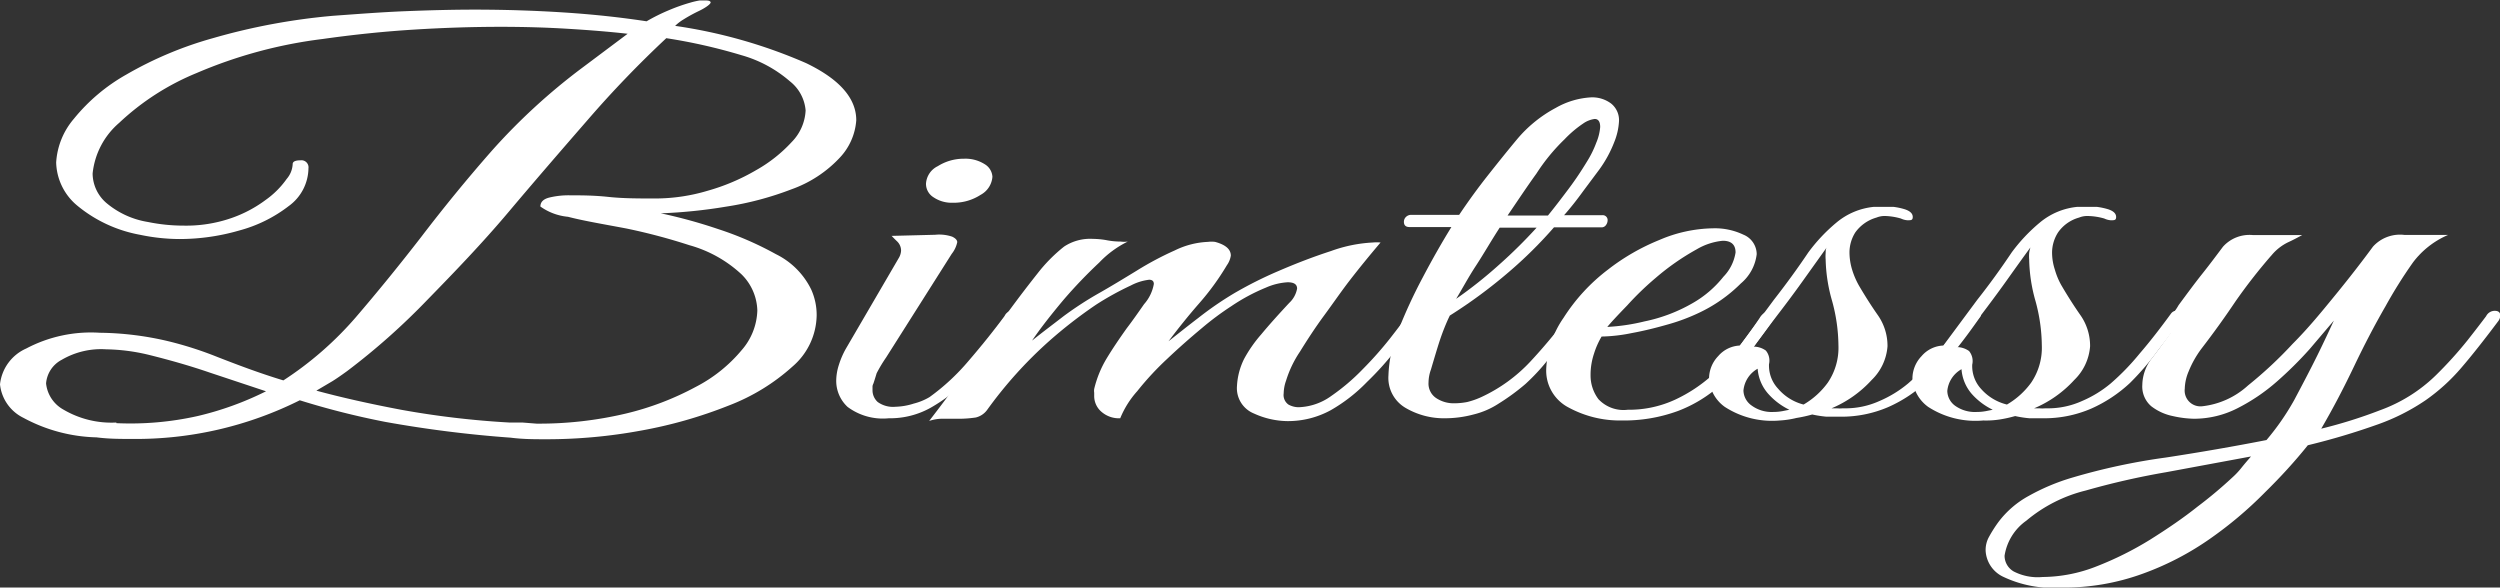
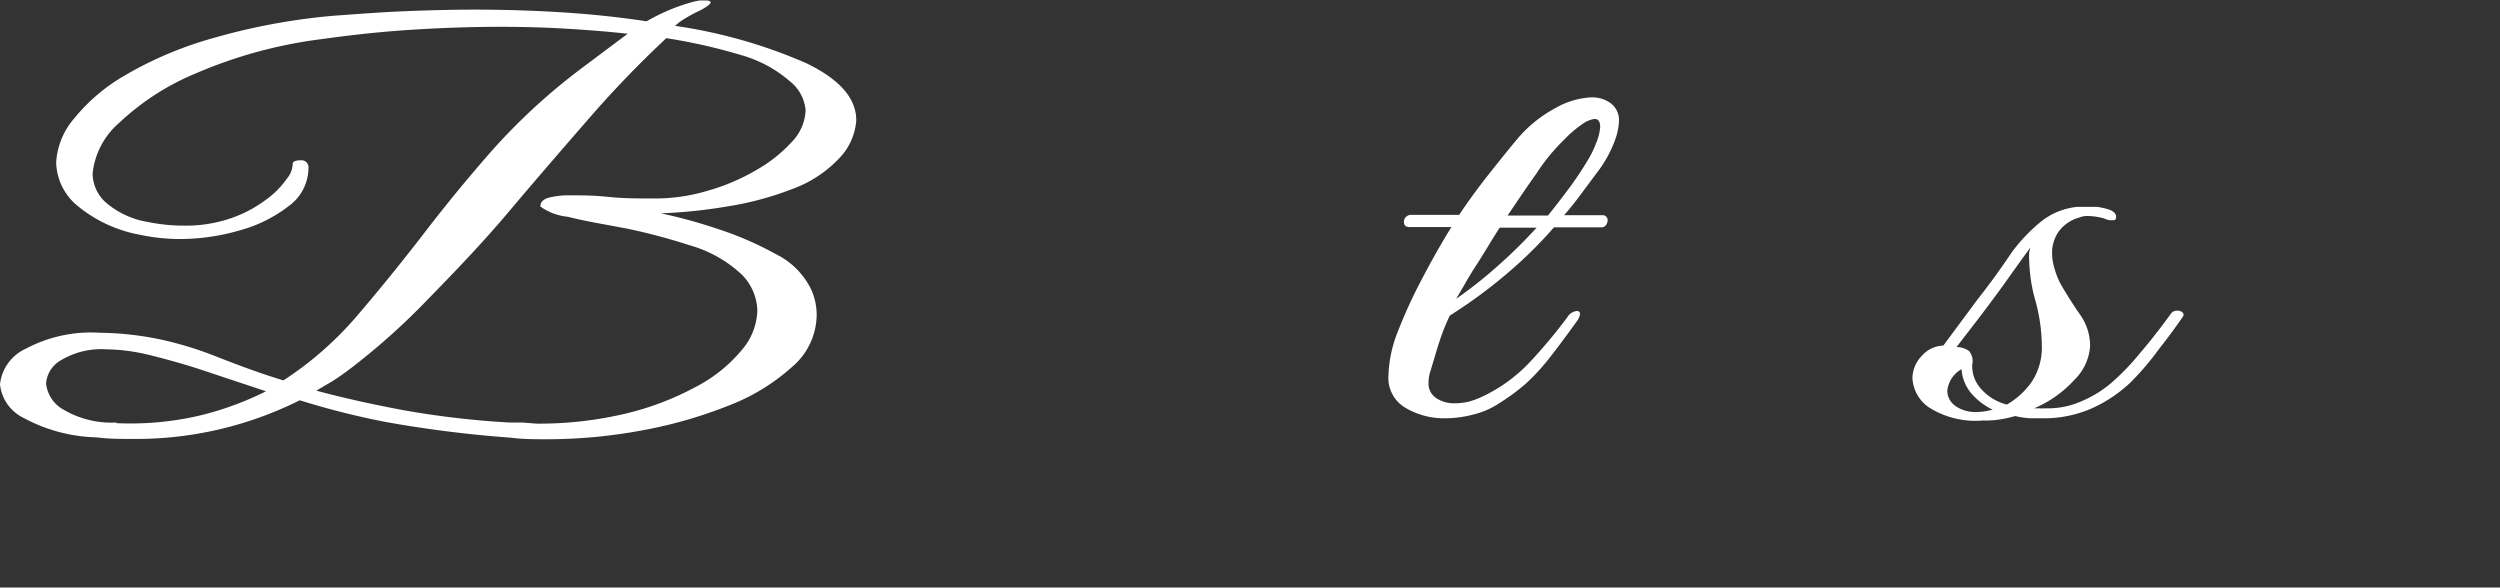
<svg xmlns="http://www.w3.org/2000/svg" viewBox="0 0 158.45 37.24">
  <rect x="0" y="0" width="158.45" height="37.24" fill="#333333" stroke="none" />
  <defs>
    <style>.cls-1{fill:#fff;}</style>
  </defs>
  <g id="Layer_2" data-name="Layer 2">
    <g id="Layer_1-2" data-name="Layer 1">
      <path class="cls-1" d="M8.38,27.82c-.74,0-1.49,0-2.26-.1a10.26,10.26,0,0,1-4.64-1.24A2.67,2.67,0,0,1,0,24.36a2.81,2.81,0,0,1,1.66-2.27,8.77,8.77,0,0,1,4.66-1,19.58,19.58,0,0,1,4.36.54,22.85,22.85,0,0,1,3.11,1c1.21.47,2.59,1,4.17,1.48a21.61,21.61,0,0,0,4.59-4Q24.62,17.7,26.71,15c1.39-1.82,2.89-3.66,4.51-5.5a38.72,38.72,0,0,1,5.65-5.18l2.91-2.18c-1.24-.14-2.53-.24-3.87-.32s-2.72-.12-4.16-.12c-1.81,0-3.66.06-5.57.18s-3.81.32-5.72.59a29.32,29.32,0,0,0-8,2.16A16,16,0,0,0,7.55,7.79,4.89,4.89,0,0,0,5.87,11a2.49,2.49,0,0,0,.88,1.87,5.42,5.42,0,0,0,2.63,1.2,11.25,11.25,0,0,0,2.26.23,8.73,8.73,0,0,0,3-.47,8,8,0,0,0,2.2-1.16,5.54,5.54,0,0,0,1.33-1.33,1.55,1.55,0,0,0,.38-.94c0-.16.17-.24.5-.24a.45.45,0,0,1,.5.51v0a3,3,0,0,1-1.25,2.39,8.88,8.88,0,0,1-3.14,1.55,13.6,13.6,0,0,1-3.78.54,12.34,12.34,0,0,1-2.51-.27,8.67,8.67,0,0,1-4-1.87,3.67,3.67,0,0,1-1.31-2.71A4.69,4.69,0,0,1,4.69,7.52,11.61,11.61,0,0,1,8,4.73a23.6,23.6,0,0,1,5.49-2.31A40,40,0,0,1,21.12,1C22.65.89,24.18.77,25.68.71s3-.1,4.37-.1c1.93,0,3.83.06,5.69.18s3.6.31,5.24.56A11.88,11.88,0,0,1,42.41.64,11.37,11.37,0,0,1,43.74.17a5,5,0,0,1,.6-.14l.4,0c.2,0,.3.05.3.13s-.25.3-.75.54a9.61,9.61,0,0,0-.95.52,2.93,2.93,0,0,0-.55.42A32.19,32.19,0,0,1,51.09,4q3.18,1.53,3.18,3.62A3.85,3.85,0,0,1,53.22,10a7.73,7.73,0,0,1-3.06,2A19.87,19.87,0,0,1,46,13.1a32.15,32.15,0,0,1-4.12.42,32.28,32.28,0,0,1,3.64,1,20.94,20.94,0,0,1,3.66,1.59,4.88,4.88,0,0,1,2.23,2.23A3.93,3.93,0,0,1,51.76,20a4.36,4.36,0,0,1-1.53,3.23,12.88,12.88,0,0,1-4.06,2.48,28.72,28.72,0,0,1-5.54,1.58,32.91,32.91,0,0,1-6,.55c-.74,0-1.49,0-2.26-.1a75.7,75.7,0,0,1-7.95-1A50.35,50.35,0,0,1,19,25.37,23.22,23.22,0,0,1,8.38,27.82Zm-1-1a19.46,19.46,0,0,0,5.14-.45,19.76,19.76,0,0,0,4.34-1.57l-3.58-1.19c-1.22-.42-2.52-.79-3.89-1.13a12.19,12.19,0,0,0-2.66-.34,4.94,4.94,0,0,0-2.81.66,1.86,1.86,0,0,0-1,1.5,2.15,2.15,0,0,0,1.1,1.66A6,6,0,0,0,7.37,26.78ZM34,26.85a23.76,23.76,0,0,0,5.67-.64,18.19,18.19,0,0,0,4.43-1.69A9.38,9.38,0,0,0,47,22.2a4,4,0,0,0,1-2.52,3.34,3.34,0,0,0-1-2.29,8,8,0,0,0-3.31-1.85,37.37,37.37,0,0,0-4-1.06C38.21,14.2,37,14,36,13.74a3.58,3.58,0,0,1-1.75-.65c0-.27.17-.46.53-.56a5.14,5.14,0,0,1,1.37-.15c.67,0,1.48,0,2.41.1s1.92.1,3,.1a11.61,11.61,0,0,0,3.29-.49,13.1,13.1,0,0,0,3.08-1.31A9.14,9.14,0,0,0,50.18,9a3.06,3.06,0,0,0,.88-2,2.62,2.62,0,0,0-1-1.85A8,8,0,0,0,47,3.5a34.9,34.9,0,0,0-4.77-1.08,67.7,67.7,0,0,0-5,5.2c-1.67,1.92-3.35,3.86-5,5.82S28.79,17.26,27.09,19A43,43,0,0,1,22,23.52c-.4.29-.72.51-.95.65l-1,.59q2.36.64,5.37,1.21a56,56,0,0,0,6.87.81l.83,0Z" />
-       <path class="cls-1" d="M56.33,26.51a3.74,3.74,0,0,1-2.61-.72A2.25,2.25,0,0,1,53,24.12a3.35,3.35,0,0,1,.17-1,5.27,5.27,0,0,1,.43-1l3.36-5.76a1,1,0,0,0,.15-.47.81.81,0,0,0-.25-.59c-.17-.16-.28-.28-.35-.35l2.76-.07a2.56,2.56,0,0,1,1.08.12c.21.1.32.22.32.35a1.78,1.78,0,0,1-.35.74l-4.16,6.57a8.86,8.86,0,0,0-.6,1c-.1.34-.17.55-.2.64a.67.67,0,0,0-.06.17v.27a1,1,0,0,0,.33.74,1.66,1.66,0,0,0,1.13.3,4.09,4.09,0,0,0,1.15-.2,3.78,3.78,0,0,0,1-.41,13.73,13.73,0,0,0,2.48-2.3c.82-.95,1.58-1.9,2.28-2.84a.57.57,0,0,1,.5-.34c.17,0,.25.08.25.24a1,1,0,0,1-.15.4L63,22.07a17.38,17.38,0,0,1-1.78,2.07,10.55,10.55,0,0,1-2.23,1.7A5.28,5.28,0,0,1,56.33,26.51Zm4.06-13.66a2.06,2.06,0,0,1-1.23-.35,1,1,0,0,1-.47-.86,1.32,1.32,0,0,1,.75-1.11,3.07,3.07,0,0,1,1.65-.47,2.28,2.28,0,0,1,1.31.34,1,1,0,0,1,.5.8,1.42,1.42,0,0,1-.75,1.15A3.13,3.13,0,0,1,60.39,12.85Z" />
-       <path class="cls-1" d="M58.89,26.68q1.84-2.38,3.51-4.8t3.36-4.55a9.92,9.92,0,0,1,1.68-1.7,3,3,0,0,1,1.83-.49,5.18,5.18,0,0,1,.85.08,4.58,4.58,0,0,0,.9.09,1.76,1.76,0,0,0,.46,0,6.34,6.34,0,0,0-1.81,1.33A30.52,30.52,0,0,0,67.41,19c-.77.92-1.45,1.78-2,2.59.63-.51,1.29-1,2-1.55a21.93,21.93,0,0,1,2.28-1.48c.74-.42,1.51-.89,2.33-1.39a20,20,0,0,1,2.44-1.3,5.25,5.25,0,0,1,2.1-.54,1.74,1.74,0,0,1,.45,0q1,.27,1,.87a1.42,1.42,0,0,1-.25.61A16.12,16.12,0,0,1,76,19.23c-.69.79-1.33,1.59-1.94,2.4.51-.4,1.13-.9,1.89-1.48A21.35,21.35,0,0,1,78.2,18.6,25.1,25.1,0,0,1,81,17.19c1.13-.49,2.25-.92,3.36-1.28A9.07,9.07,0,0,1,87,15.37a2.67,2.67,0,0,1,.5,0c-.74.87-1.38,1.66-1.93,2.37S84.48,19.24,83.92,20s-1.08,1.56-1.53,2.29a6.91,6.91,0,0,0-.88,1.84,2.49,2.49,0,0,0-.15.8.74.74,0,0,0,.3.71,1.34,1.34,0,0,0,.65.17,3.73,3.73,0,0,0,2.06-.71,13.17,13.17,0,0,0,2-1.7,22.89,22.89,0,0,0,1.73-1.95c.5-.64.87-1.13,1.1-1.46a.8.8,0,0,1,.6-.37c.21,0,.3.09.3.27a.59.59,0,0,1-.15.37l-1.43,1.85a19,19,0,0,1-1.88,2.1A10.33,10.33,0,0,1,84.34,26a5.65,5.65,0,0,1-2.73.69,5.22,5.22,0,0,1-2.13-.48,1.73,1.73,0,0,1-1.08-1.75,4.35,4.35,0,0,1,.45-1.71,8.5,8.5,0,0,1,1.08-1.55c.48-.58,1.08-1.25,1.78-2a1.63,1.63,0,0,0,.5-.91c0-.27-.2-.4-.6-.4a4,4,0,0,0-1.38.34,12.05,12.05,0,0,0-2.18,1.17,18.37,18.37,0,0,0-1.88,1.4c-.72.6-1.45,1.24-2.19,1.94a18.61,18.61,0,0,0-1.9,2.05A5.9,5.9,0,0,0,71,26.51a1.69,1.69,0,0,1-1.2-.42,1.31,1.31,0,0,1-.45-1v-.2a.79.79,0,0,1,0-.24,6.8,6.8,0,0,1,.8-1.95c.37-.61.79-1.23,1.26-1.89.36-.47.73-1,1.1-1.53A2.61,2.61,0,0,0,73.13,18q0-.27-.3-.27a3.33,3.33,0,0,0-1.15.36,18.36,18.36,0,0,0-2.21,1.22,29.14,29.14,0,0,0-3,2.33A26.85,26.85,0,0,0,62.55,26a1.25,1.25,0,0,1-.7.46,7.49,7.49,0,0,1-1.26.08l-.93,0A2.69,2.69,0,0,0,58.89,26.68Z" />
      <path class="cls-1" d="M91.59,26.51a4.8,4.8,0,0,1-2.51-.66A2.2,2.2,0,0,1,88,23.79,8.16,8.16,0,0,1,88.6,21a32.21,32.21,0,0,1,1.56-3.39c.62-1.18,1.23-2.25,1.83-3.22H89.33c-.23,0-.35-.11-.35-.33a.42.42,0,0,1,.13-.31.46.46,0,0,1,.37-.13h3c.57-.85,1.17-1.68,1.81-2.49s1.25-1.57,1.85-2.29a8.27,8.27,0,0,1,2.46-2,5.07,5.07,0,0,1,2.26-.67,2,2,0,0,1,1.25.39,1.35,1.35,0,0,1,.5,1.16,4.09,4.09,0,0,1-.3,1.29,7.57,7.57,0,0,1-.95,1.74l-1,1.34c-.42.58-.83,1.1-1.23,1.55h2.41a.31.31,0,0,1,.35.34.5.5,0,0,1-.1.28.34.34,0,0,1-.3.15h-3a27.37,27.37,0,0,1-2.86,2.83A31.4,31.4,0,0,1,91.89,20c-.1.2-.23.49-.38.87s-.28.77-.4,1.16-.26.86-.42,1.4a2.49,2.49,0,0,0-.15.81,1.1,1.1,0,0,0,.5,1,2,2,0,0,0,1.15.32,4.26,4.26,0,0,0,.8-.08,5,5,0,0,0,.91-.32A10,10,0,0,0,97,22.91a33.75,33.75,0,0,0,2.33-2.79.81.81,0,0,1,.61-.41.18.18,0,0,1,.2.21,1,1,0,0,1-.15.37q-1.11,1.55-1.86,2.49a13.27,13.27,0,0,1-1.45,1.56A13.77,13.77,0,0,1,95,25.57a5.11,5.11,0,0,1-1.61.7A7,7,0,0,1,91.59,26.51Zm.7-7.57A27.79,27.79,0,0,0,95,16.79a31.38,31.38,0,0,0,2.39-2.36H95.05c-.54.83-1,1.64-1.51,2.42S92.66,18.34,92.29,18.94Zm3.26-5.28h2.56c.47-.58.91-1.16,1.33-1.72s.79-1.12,1.13-1.68a6.5,6.5,0,0,0,.6-1.21,3.21,3.21,0,0,0,.25-1c0-.34-.12-.51-.35-.51a1.65,1.65,0,0,0-.73.29,7.09,7.09,0,0,0-1.18,1,12.09,12.09,0,0,0-1.78,2.17C96.8,11.8,96.19,12.72,95.55,13.66Z" />
-       <path class="cls-1" d="M102.77,26.65a6.81,6.81,0,0,1-3.33-.81A2.63,2.63,0,0,1,98,23.38a6.12,6.12,0,0,1,1.1-3.24,11.77,11.77,0,0,1,2.81-3.05,13.6,13.6,0,0,1,3.26-1.88,8.91,8.91,0,0,1,3.41-.74,4.2,4.2,0,0,1,1.91.4,1.35,1.35,0,0,1,.85,1.24,2.85,2.85,0,0,1-1,1.85,9.45,9.45,0,0,1-2.71,1.89,12.19,12.19,0,0,1-1.91.71c-.77.22-1.53.41-2.3.55a10.32,10.32,0,0,1-1.91.22,5.06,5.06,0,0,0-.48,1.08,4.24,4.24,0,0,0-.22,1.38,2.49,2.49,0,0,0,.5,1.51,2.18,2.18,0,0,0,1.86.67,6.94,6.94,0,0,0,3-.64,9.49,9.49,0,0,0,2.4-1.6,13.12,13.12,0,0,0,1.78-1.93c.49-.65.88-1.2,1.18-1.65a.92.92,0,0,1,.8-.47c.17,0,.26.06.26.17a.64.64,0,0,1-.15.34c-.47.67-1,1.38-1.51,2.13A12.59,12.59,0,0,1,109,24.44a8.54,8.54,0,0,1-2.63,1.6A9.94,9.94,0,0,1,102.77,26.65Zm-.9-5.93a12.56,12.56,0,0,0,2.36-.35,10.14,10.14,0,0,0,3-1.13,6.78,6.78,0,0,0,2-1.7A2.82,2.82,0,0,0,110,16c0-.49-.27-.74-.81-.74a4,4,0,0,0-1.65.54,15.41,15.41,0,0,0-2.61,1.82,18.45,18.45,0,0,0-1.8,1.74C102.51,20,102.11,20.43,101.87,20.72Z" />
-       <path class="cls-1" d="M112.81,26.65a5.5,5.5,0,0,1-3.49-.86,2.38,2.38,0,0,1-1-1.8,2.06,2.06,0,0,1,.58-1.42,1.91,1.91,0,0,1,1.38-.67L112.43,19c.78-1,1.51-2,2.18-3a10.75,10.75,0,0,1,1.78-1.89,4.36,4.36,0,0,1,2.38-1h.51c.26,0,.51,0,.72,0a4.33,4.33,0,0,1,.68.14c.37.11.55.28.55.5s-.12.21-.35.21a1.15,1.15,0,0,1-.4-.11,4,4,0,0,0-1-.16,1.38,1.38,0,0,0-.55.1,2.49,2.49,0,0,0-1.34.94,2.38,2.38,0,0,0-.37,1.28,3.8,3.8,0,0,0,.17,1.09,5,5,0,0,0,.43,1c.37.63.76,1.25,1.18,1.85a3.39,3.39,0,0,1,.63,2,3.31,3.31,0,0,1-1,2.13,7.25,7.25,0,0,1-2.55,1.8l.35,0a2,2,0,0,0,.35,0h.15a5.23,5.23,0,0,0,2.18-.46,7.29,7.29,0,0,0,1.83-1.12,15.27,15.27,0,0,0,1.83-1.89c.69-.8,1.35-1.66,2-2.55a.44.44,0,0,1,.35-.17.52.52,0,0,1,.38.12.21.21,0,0,1,0,.28c-.44.63-.93,1.31-1.48,2a16.68,16.68,0,0,1-1.89,2.08,8.68,8.68,0,0,1-2.43,1.62,7.5,7.5,0,0,1-3.08.62l-.86,0a7,7,0,0,1-.9-.14,8.55,8.55,0,0,1-1,.22A5.74,5.74,0,0,1,112.81,26.65Zm-.41-.54a3.24,3.24,0,0,0,.56-.05l.45-.09a4.28,4.28,0,0,1-1.33-1,2.69,2.69,0,0,1-.68-1.6,1.77,1.77,0,0,0-.9,1.38,1.19,1.19,0,0,0,.5.94A2.16,2.16,0,0,0,112.4,26.11Zm1.91-.47a5,5,0,0,0,1.53-1.38,3.94,3.94,0,0,0,.68-2.39,10.92,10.92,0,0,0-.4-2.79,10.19,10.19,0,0,1-.41-2.63,2.58,2.58,0,0,1,0-.42c0-.12,0-.24.07-.35l-1.5,2.1c-.57.8-1.14,1.56-1.71,2.3s-1,1.37-1.45,1.89a1.33,1.33,0,0,1,.8.25,1,1,0,0,1,.2.86,2.14,2.14,0,0,0,.58,1.56A3.14,3.14,0,0,0,114.31,25.64Z" />
      <path class="cls-1" d="M125.7,26.65a5.5,5.5,0,0,1-3.49-.86,2.41,2.41,0,0,1-1-1.8,2.06,2.06,0,0,1,.58-1.42,1.91,1.91,0,0,1,1.38-.67L125.32,19c.79-1,1.51-2,2.18-3a10.75,10.75,0,0,1,1.78-1.89,4.36,4.36,0,0,1,2.39-1h.5c.26,0,.51,0,.72,0a4.33,4.33,0,0,1,.68.14c.37.11.55.28.55.5s-.12.21-.35.21a1.15,1.15,0,0,1-.4-.11,4,4,0,0,0-1.05-.16,1.38,1.38,0,0,0-.55.1,2.42,2.42,0,0,0-1.33.94,2.39,2.39,0,0,0-.38,1.28,3.5,3.5,0,0,0,.18,1.09,4.47,4.47,0,0,0,.42,1c.37.63.76,1.25,1.18,1.85a3.39,3.39,0,0,1,.63,2,3.31,3.31,0,0,1-1,2.13,7.25,7.25,0,0,1-2.55,1.8l.35,0a2,2,0,0,0,.35,0h.15a5.23,5.23,0,0,0,2.18-.46,7.29,7.29,0,0,0,1.83-1.12,15.27,15.27,0,0,0,1.83-1.89c.69-.8,1.35-1.66,2-2.55a.44.44,0,0,1,.35-.17.52.52,0,0,1,.38.12.21.21,0,0,1,0,.28c-.44.63-.93,1.31-1.48,2A17.4,17.4,0,0,1,135,24.27a8.87,8.87,0,0,1-2.44,1.62,7.5,7.5,0,0,1-3.08.62l-.85,0a6.89,6.89,0,0,1-.91-.14,8.15,8.15,0,0,1-1,.22A5.74,5.74,0,0,1,125.7,26.65Zm-.41-.54a3.15,3.15,0,0,0,.56-.05l.45-.09A4.28,4.28,0,0,1,125,25a2.69,2.69,0,0,1-.68-1.6,1.77,1.77,0,0,0-.9,1.38,1.19,1.19,0,0,0,.5.94A2.16,2.16,0,0,0,125.29,26.11Zm1.91-.47a5,5,0,0,0,1.53-1.38,3.94,3.94,0,0,0,.68-2.39,10.92,10.92,0,0,0-.4-2.79,10.14,10.14,0,0,1-.4-2.63,2.68,2.68,0,0,1,0-.42,2,2,0,0,1,.08-.35c-.44.6-.94,1.3-1.51,2.1s-1.14,1.56-1.7,2.3L124,22a1.33,1.33,0,0,1,.8.25,1,1,0,0,1,.2.86,2.14,2.14,0,0,0,.58,1.56A3.18,3.18,0,0,0,127.2,25.64Z" />
-       <path class="cls-1" d="M130.66,37.24a7.34,7.34,0,0,1-3.71-.69,1.94,1.94,0,0,1-1.1-1.63,1.7,1.7,0,0,1,.2-.87,8.48,8.48,0,0,1,.6-.95,6,6,0,0,1,1.95-1.68,13.36,13.36,0,0,1,2.71-1.14A39.8,39.8,0,0,1,137.26,29q3.33-.51,6.39-1.11a15.8,15.8,0,0,0,1.76-2.54c.53-1,1-1.89,1.45-2.8s.79-1.65,1.06-2.23l-1.53,1.8a24.09,24.09,0,0,1-2.09,2.07,12,12,0,0,1-2.48,1.68,6.06,6.06,0,0,1-2.78.67,6.61,6.61,0,0,1-1.33-.17,3.32,3.32,0,0,1-1.36-.62,1.64,1.64,0,0,1-.57-1.36,2.81,2.81,0,0,1,.62-1.7c.42-.55.81-1.08,1.18-1.6a.77.77,0,0,1-.32-.07c-.12,0-.18-.11-.18-.2a.43.43,0,0,1,.1-.27q.19-.27.45-.57a4.09,4.09,0,0,0,.45-.64c.51-.69,1-1.36,1.51-2s.93-1.21,1.3-1.7a2.25,2.25,0,0,1,1.91-.74h3.11c-.24.13-.53.29-.88.45a3.13,3.13,0,0,0-1,.76,34.53,34.53,0,0,0-2.35,3c-.67,1-1.39,2-2.16,3a6.36,6.36,0,0,0-.8,1.42,3,3,0,0,0-.25,1.11,1,1,0,0,0,1.1,1.11,5.15,5.15,0,0,0,2.91-1.32,26.12,26.12,0,0,0,2.83-2.64c1-1,1.87-2.07,2.76-3.16s1.66-2.09,2.33-3a2.31,2.31,0,0,1,2-.74h2.76a5.48,5.48,0,0,0-2.23,1.75,29.44,29.44,0,0,0-1.73,2.76c-.71,1.23-1.37,2.5-2,3.82s-1.31,2.63-2.08,3.95A30.4,30.4,0,0,0,150.85,26a9.87,9.87,0,0,0,3.54-2.22,25.19,25.19,0,0,0,2-2.21c.55-.7.94-1.21,1.18-1.53a.61.61,0,0,1,.55-.34c.23,0,.35.1.35.31a.66.66,0,0,1-.15.37c-.87,1.16-1.65,2.15-2.33,2.94a12.09,12.09,0,0,1-2.26,2.05,13.24,13.24,0,0,1-3,1.52,43.69,43.69,0,0,1-4.46,1.33c-.8,1-1.71,2-2.73,3a24.92,24.92,0,0,1-3.46,2.92,18.19,18.19,0,0,1-4.27,2.22A14.59,14.59,0,0,1,130.66,37.24Zm-1.2-.67a9.47,9.47,0,0,0,3.41-.67,20.85,20.85,0,0,0,3.41-1.7c1.1-.69,2.11-1.38,3-2.09a27.68,27.68,0,0,0,2.23-1.87,4.82,4.82,0,0,0,.56-.6c.2-.25.4-.48.6-.71l-5.39,1a48.62,48.62,0,0,0-5.09,1.16A9.31,9.31,0,0,0,128.43,33a3.34,3.34,0,0,0-1.38,2.22,1.15,1.15,0,0,0,.58,1A3.32,3.32,0,0,0,129.46,36.57Z" />
    </g>
  </g>
</svg>